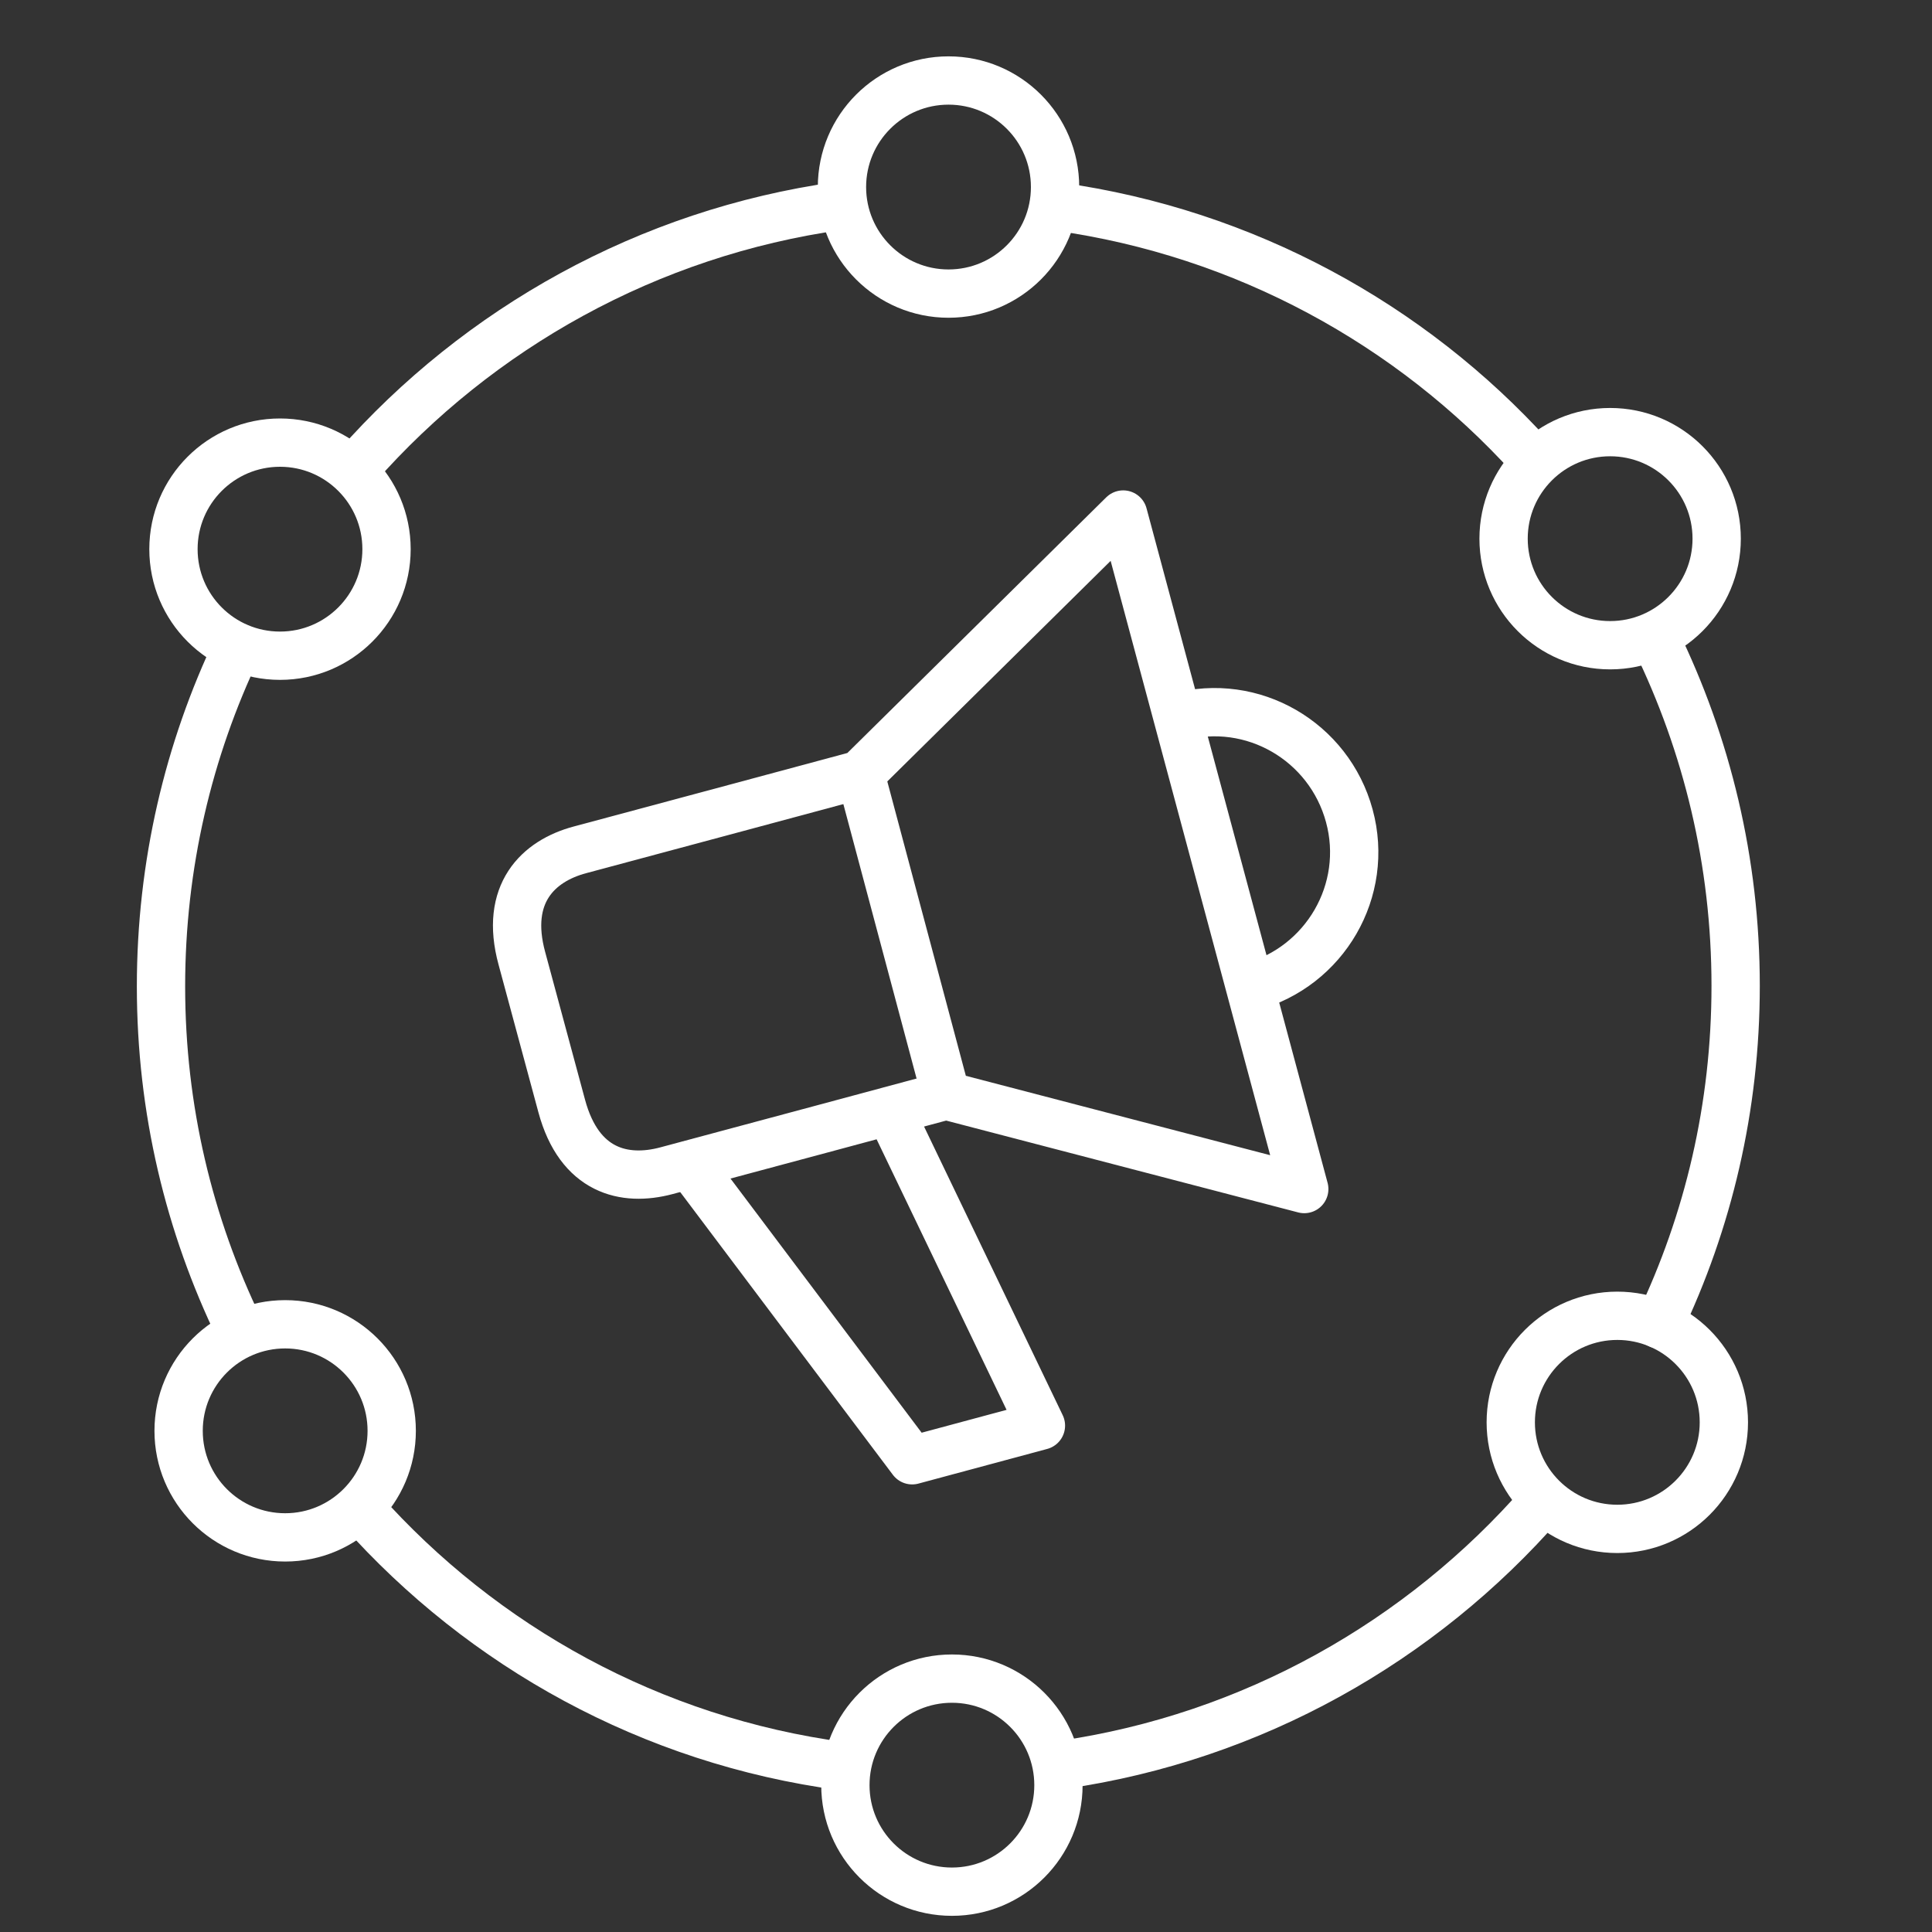
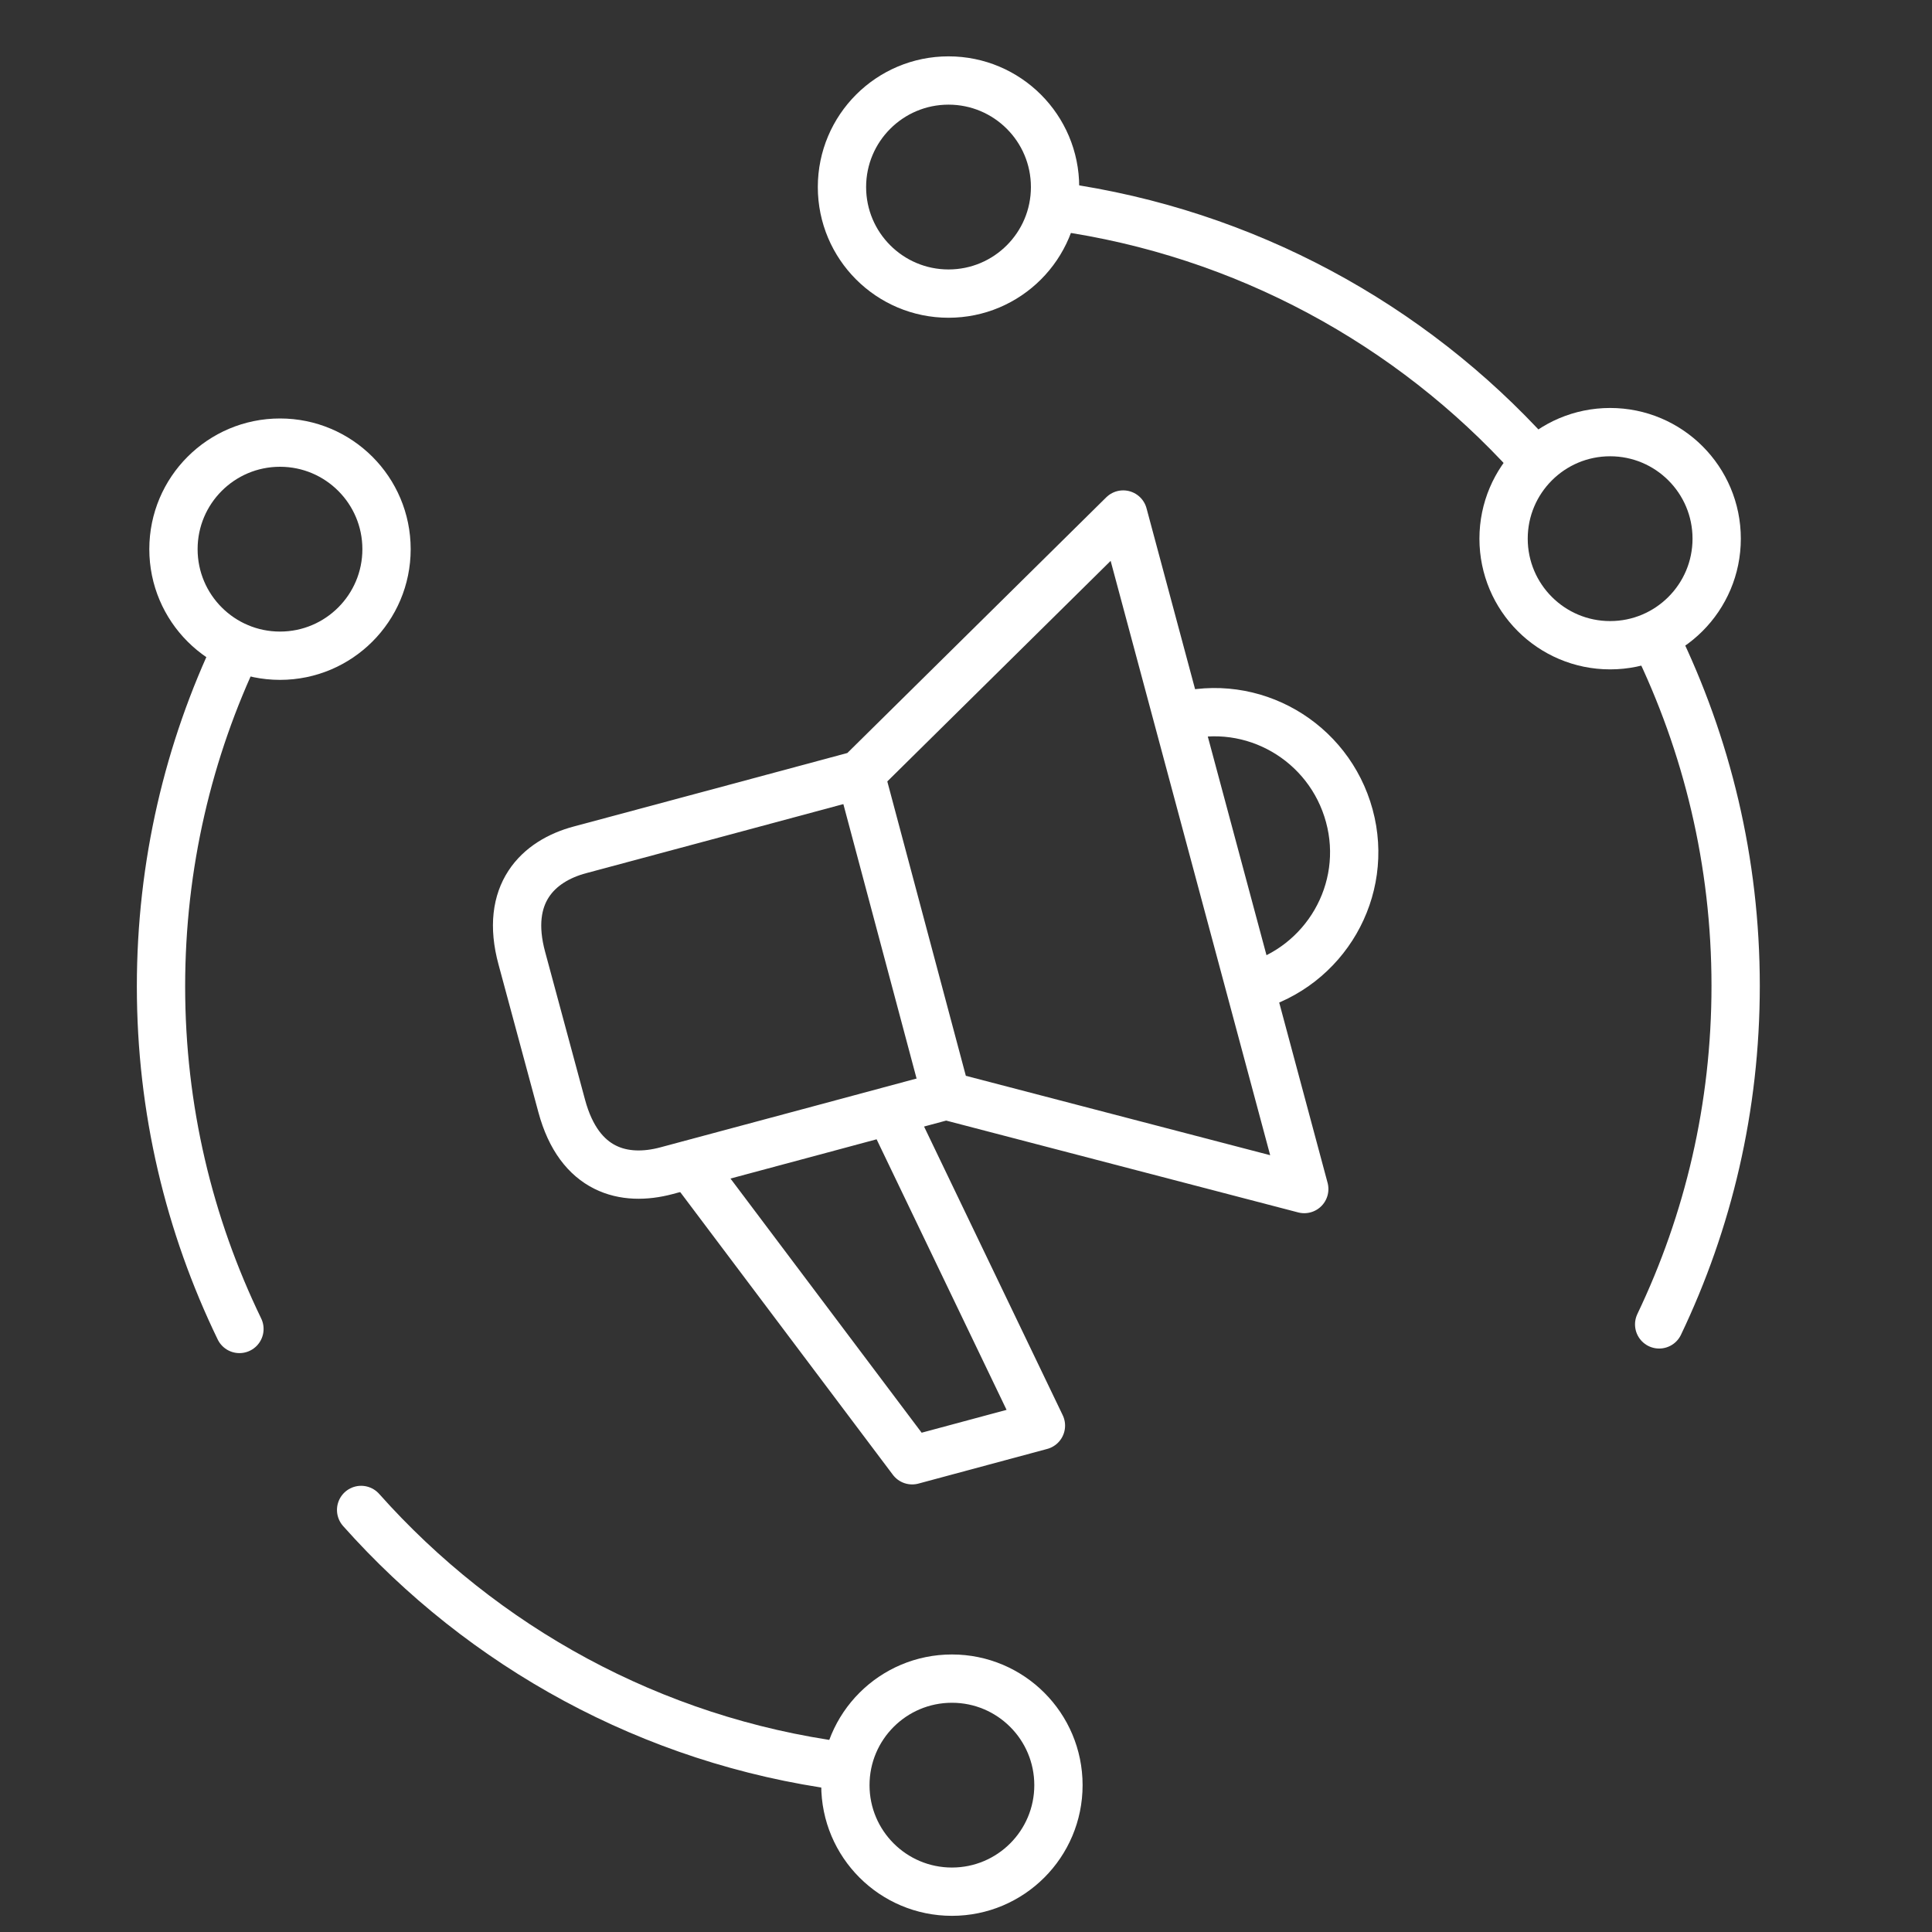
<svg xmlns="http://www.w3.org/2000/svg" width="60" height="60" viewBox="0 0 60 60" fill="none">
  <rect x="0" y="0" width="60" height="60" fill="#333333" stroke="none" />
-   <path d="M11.09 14.476C14.866 10.193 20.123 7.229 26.05 6.396" stroke="white" stroke-width="1.5" stroke-linecap="round" stroke-linejoin="round" />
  <path d="M7.436 41.272C5.873 38.044 5 34.451 5 30.635C5 26.859 5.853 23.287 7.375 20.1" stroke="white" stroke-width="1.5" stroke-linecap="round" stroke-linejoin="round" />
  <path d="M26.155 54.85C20.228 54.058 14.991 51.135 11.215 46.893" stroke="white" stroke-width="1.5" stroke-linecap="round" stroke-linejoin="round" />
-   <path d="M47.892 46.668C44.136 50.971 38.899 53.955 32.992 54.808" stroke="white" stroke-width="1.5" stroke-linecap="round" stroke-linejoin="round" />
  <path d="M51.426 19.877C53.009 23.125 53.902 26.758 53.902 30.615C53.902 34.391 53.05 37.943 51.527 41.13" stroke="white" stroke-width="1.5" stroke-linecap="round" stroke-linejoin="round" />
  <path d="M32.871 6.418C38.656 7.23 43.812 10.072 47.547 14.193" stroke="white" stroke-width="1.5" stroke-linecap="round" stroke-linejoin="round" />
  <path d="M29.457 9.118C31.285 9.118 32.766 7.636 32.766 5.809C32.766 3.981 31.285 2.5 29.457 2.5C27.63 2.5 26.148 3.981 26.148 5.809C26.148 7.636 27.63 9.118 29.457 9.118Z" stroke="white" stroke-width="1.5" stroke-linecap="round" stroke-linejoin="round" />
  <path d="M50.004 20.038C51.831 20.038 53.313 18.556 53.313 16.729C53.313 14.901 51.831 13.42 50.004 13.42C48.177 13.42 46.695 14.901 46.695 16.729C46.695 18.556 48.177 20.038 50.004 20.038Z" stroke="white" stroke-width="1.5" stroke-linecap="round" stroke-linejoin="round" />
-   <path d="M50.227 47.481C52.054 47.481 53.536 45.999 53.536 44.172C53.536 42.345 52.054 40.863 50.227 40.863C48.399 40.863 46.918 42.345 46.918 44.172C46.918 45.999 48.399 47.481 50.227 47.481Z" stroke="white" stroke-width="1.5" stroke-linecap="round" stroke-linejoin="round" />
  <path d="M29.563 58.748C31.39 58.748 32.871 57.267 32.871 55.44C32.871 53.612 31.39 52.131 29.563 52.131C27.735 52.131 26.254 53.612 26.254 55.44C26.254 57.267 27.735 58.748 29.563 58.748Z" stroke="white" stroke-width="1.5" stroke-linecap="round" stroke-linejoin="round" />
-   <path d="M8.856 47.745C10.683 47.745 12.165 46.263 12.165 44.436C12.165 42.608 10.683 41.127 8.856 41.127C7.028 41.127 5.547 42.608 5.547 44.436C5.547 46.263 7.028 47.745 8.856 47.745Z" stroke="white" stroke-width="1.5" stroke-linecap="round" stroke-linejoin="round" />
  <path d="M8.696 20.364C10.523 20.364 12.004 18.882 12.004 17.055C12.004 15.227 10.523 13.746 8.696 13.746C6.868 13.746 5.387 15.227 5.387 17.055C5.387 18.882 6.868 20.364 8.696 20.364Z" stroke="white" stroke-width="1.5" stroke-linecap="round" stroke-linejoin="round" />
  <path d="M17.445 34.349C17.993 36.379 19.394 36.704 20.693 36.359C21.992 36.014 29.381 34.025 29.381 34.025L40.505 36.927L34.882 15.979L26.701 24.058C26.701 24.058 19.312 26.047 18.013 26.392C16.714 26.737 15.659 27.752 16.207 29.762L17.445 34.349Z" stroke="white" stroke-width="1.5" stroke-linecap="round" stroke-linejoin="round" />
  <path d="M26.723 24.055L29.382 34.022" stroke="white" stroke-width="1.5" stroke-linecap="round" stroke-linejoin="round" />
  <path d="M36.586 22.269C38.9 21.64 41.275 23.02 41.904 25.335C42.534 27.649 41.153 30.024 38.839 30.653" stroke="white" stroke-width="1.5" stroke-linecap="round" stroke-linejoin="round" />
  <path d="M21.426 36.174L28.328 45.35L32.327 44.274L27.637 34.51" stroke="white" stroke-width="1.5" stroke-linecap="round" stroke-linejoin="round" />
</svg>